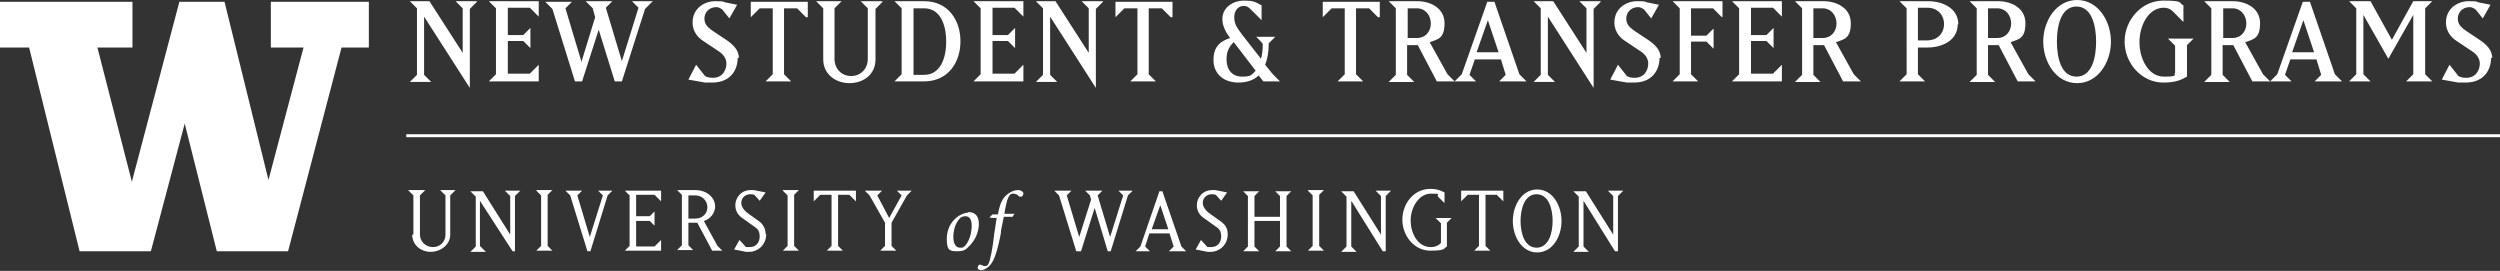
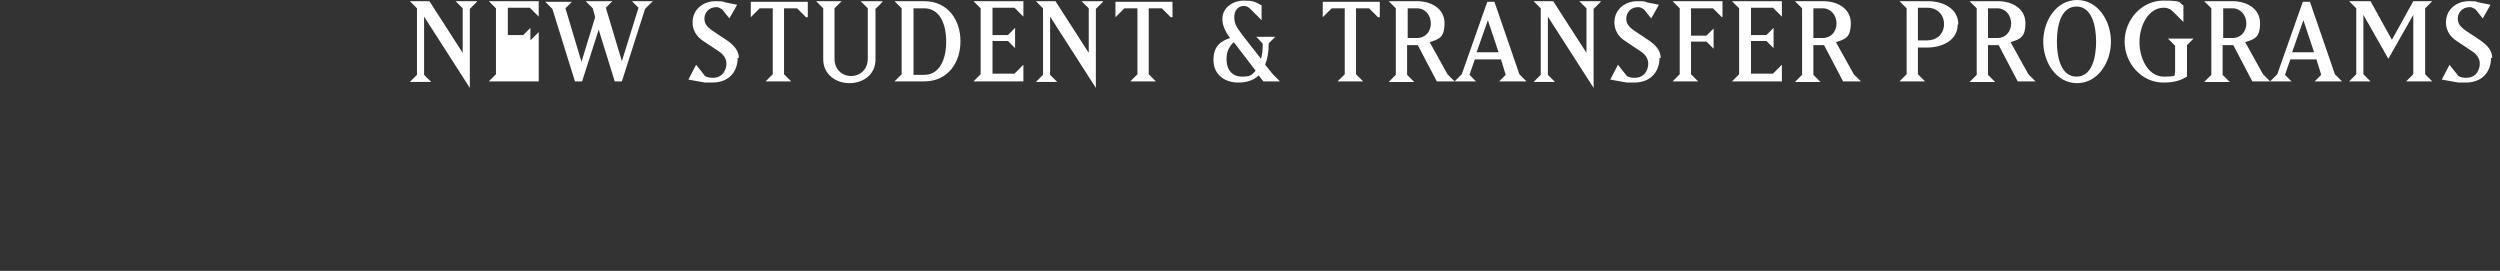
<svg xmlns="http://www.w3.org/2000/svg" version="1.1" viewBox="0 0 420.9 45.6">
  <rect x="0" y="0" width="420.9" height="45.6" fill="#333333" stroke="none" />
  <defs>
    <style>
      .cls-1 {
        fill: #fff;
      }
    </style>
  </defs>
  <g>
    <g id="Layer_1">
-       <polygon class="cls-1" points="45.6 .3 45.6 8 51.1 8 45.2 30.3 37.8 .3 30.2 .3 22.2 30.6 16.4 8 22.3 8 22.3 .3 0 .3 0 8 4.9 8 13.4 42.3 25.4 42.3 31.1 20.8 36.5 42.3 48.5 42.3 57.5 8 62.1 8 62.1 .3 45.6 .3" />
-       <rect id="black-line" class="cls-1" x="68.4" y="22.6" width="352.6" height=".5" />
-       <path class="cls-1" d="M266.6,41.4v-7.6l5.3,8.5h.5v-9.3l.9-.9h-2.6l.9.9v6.5l-4.6-7.3h-2.1l.9.9v8.4l-.9.9h2.6l-.9-.9h0ZM258.7,41.7c-2,0-2.7-2.4-2.7-4.5s.7-4.5,2.7-4.5,2.7,2.4,2.7,4.5-.7,4.5-2.7,4.5M254.7,37.2c0,2.6,1.5,5.3,4.1,5.3s4.1-2.7,4.1-5.3-1.5-5.3-4.1-5.3-4.1,2.7-4.1,5.3M250.1,41.4v-8.6h1.9l1.1,1.1v-1.8h-7.1v1.8l1.1-1.1h1.9v8.6l-.8.8h2.7l-.8-.8h0ZM242.6,37.6v3.3c-.2.2-.7.7-1.7.7-2.2,0-3.4-2.3-3.4-4.5s1.4-4.5,3.4-4.5.9.1,1.2.5l1.1,1.1v-1.8c-.6-.3-1.2-.6-2.4-.6-2.8,0-4.7,2.5-4.7,5.2s2,5.2,4.7,5.2,2.2-.4,2.8-.7v-4l.8-.8h-2.7l.8.8h0s0,0,0,0ZM227.5,41.4v-7.6l5.3,8.5h.5v-9.3l.9-.9h-2.6l.9.9v6.5l-4.6-7.3h-2.1l.9.9v8.4l-.9.9h2.6l-.9-.9h0ZM220.2,32.1l.8.8v8.5l-.8.8h2.7l-.8-.8v-8.6l.8-.8h-2.7ZM211.2,37.2h4.3v4.3l-.8.8h2.7l-.8-.8v-8.5l.8-.8h-2.7l.8.8v3.5h-4.3v-3.5l.8-.8h-2.7l.8.8v8.5l-.8.8h2.7l-.8-.8v-4.3ZM206.7,39.4c0-1-.5-1.6-1-2l-2.1-1.5c-.7-.5-1.1-1.2-1.1-1.7,0-1.1.9-1.5,1.5-1.5s.5.1.7.1l.9,1,1-1.4-2-.4c-.1,0-.2,0-.5,0-1.8,0-2.6,1.5-2.6,2.5s.4,1.7,1.3,2.3l2.1,1.5c.6.4.7,1,.7,1.5,0,.9-.5,1.8-1.7,1.8s-.5,0-.7-.1l-1-1.1-.9,1.6,2,.4s.3,0,.6,0c1.2,0,2.8-1,2.8-3M195.3,34.4l1.4,4.2h-2.8l1.5-4.2h0ZM192.8,41.5l.7-2.2h3.4l.7,2.2-.8.8h2.9l-.8-.8-3.2-9.3h-.5l-3.2,9.3-.8.8h2.4l-.8-.8h0ZM182,42.3l2.3-7.3,2.2,7.3h.5l2.9-9.4.8-.8h-2.4l.8.8-2.2,7-2.1-7,.8-.8h-2.9l.8.8.2.7-2,6.3-2.1-7,.8-.8h-2.9l.8.8,2.9,9.4h.5ZM167,36.2l-.4.4h0c0,.1,1.2.1,1.2.1-.2,1.3-.4,2.4-.6,4.2-.4,2.7-.7,3.6-1,3.8,0,0-.2.1-.4.1s-.4-.1-.6-.2-.3,0-.4,0c-.1.1-.2.3-.2.5,0,.3.4.4.6.4s1-.2,1.6-1c.5-.6,1.1-2,1.7-5.2,0-.6.2-1.2.5-2.8h1.5c0-.1.3-.5.3-.5h-1.7c.4-2.6.8-3.4,1.4-3.4s.8.2,1.1.5c0,0,.3,0,.4,0,.1,0,.3-.3.3-.5,0-.3-.4-.6-.9-.6-.8,0-1.7.5-2.3,1.2-.6.7-.9,1.8-1.1,2.9h-.9,0ZM160.5,39.9c0-2.1,1.1-3.3,1.5-3.4.1,0,.3-.1.5-.1.7,0,1.1.5,1.1,1.6,0,1.9-.9,3.5-1.6,3.7-.1,0-.3,0-.4,0-.8,0-1.1-.9-1.1-1.9M163,35.8c-.4,0-1,.2-1.5.5-1,.6-2.1,1.9-2.1,3.9s.5,2.1,1.8,2.1,1.5-.4,2.1-1c.9-.9,1.5-2.3,1.5-3.6s-.6-2-1.8-2M146.4,32.9l2.6,4.6v3.9l-.8.8h2.7l-.8-.8v-3.9l2.6-4.6.8-.8h-2.5l.8.8-2.1,3.8-2-3.8.8-.8h-2.9l.8.8h0ZM141.1,41.4v-8.6h1.9l1.1,1.1v-1.8h-7.1v1.8l1.1-1.1h1.9v8.6l-.8.8h2.7l-.8-.8h0ZM131.8,32.1l.8.8v8.5l-.8.8h2.7l-.8-.8v-8.6l.8-.8h-2.7ZM128.9,39.4c0-1-.5-1.6-.9-2l-2.1-1.5c-.7-.5-1.1-1.2-1.1-1.7,0-1.1.9-1.5,1.5-1.5s.5.1.7.1l.9,1,1-1.4-2-.4c-.1,0-.2,0-.5,0-1.8,0-2.6,1.5-2.6,2.5s.4,1.7,1.3,2.3l2.1,1.5c.6.4.7,1,.7,1.5,0,.9-.5,1.8-1.7,1.8s-.5,0-.7-.1l-1-1.1-.9,1.6,2,.4s.3,0,.6,0c1.2,0,2.8-1,2.8-3M115.9,32.9h1.2c1.1,0,2,.9,2,2s-.9,1.9-2,1.9h-1.2v-3.9ZM115.9,41.4v-3.9h1.5l2.5,4.7h1.7l-.8-.8-2.3-4.2c1.1-.3,1.9-1.4,1.9-2.4,0-1.7-1.6-2.8-3.3-2.8h-3.1l.8.8v8.5l-.8.8h2.7l-.8-.8h0ZM111.3,42.3v-1.9l-1.1,1.1h-3.1v-4.3h2.3l.8.8v-2.4l-.8.8h-2.3v-3.6h3.1l1.1,1.1v-1.8h-6.1l.8.8v8.5l-.8.8h6.1ZM98.1,32.1h-2.9l.8.8,2.9,9.4h.5l2.9-9.4.8-.8h-2.4l.8.8-2.2,7-2.1-7,.8-.8h0ZM90.3,32.1l.8.8v8.5l-.8.8h2.7l-.8-.8v-8.6l.8-.8h-2.7ZM80.8,41.4v-7.6l5.5,8.5h.4v-9.3l.9-.9h-2.6l.9.9v6.5l-4.6-7.3h-2.1l.9.9v8.4l-.9.9h2.6l-.9-.9h0ZM69.4,39.5c0,1.7,1.4,2.9,3.1,2.9s3.3-1.2,3.3-2.9v-6.6l.9-.9h-2.6l.9.9v6.6c0,1.2-.9,2.1-2.1,2.1s-2.2-.9-2.2-2.1v-6.6l.9-.9h-2.9l.9.9v6.6h0Z" />
-       <path class="cls-1" d="M80.3.3l-1.2,1.2v13.3l-7.7-12v9.8l1.2,1.2h-3.6l1.2-1.2V1.4l-1.2-1.2h3.3l5.6,8.7V1.4l-1.2-1.2h3.6,0ZM90.7,13.7h-8.4l1.2-1.2V1.4l-1.2-1.2h8.4v2.6l-1.5-1.5h-3.7v4.6h2.6l1.2-1.2v3.4l-1.2-1.2h-2.6v5.5h3.7l1.5-1.5v2.6ZM109.8.3l-1.2,1.2-3.9,12.2h-1.2l-2.7-8.7-2.8,8.7h-1.2l-3.8-12.2-1.2-1.2h4.5l-1.1,1.1,2.7,9,2.3-7.5-.4-1.5-1.2-1.2h4.5l-1.1,1.1,2.7,9,2.8-9-1.1-1.1h3.6,0ZM124.2,9.7c0,2.2-1.3,4.2-4.3,4.2s-.8,0-1.2,0l-2.8-.5,1.3-2.5,1.5,1.9c.3.2.8.3,1.3.3,1.8,0,2.3-1.5,2.3-2.4s-.6-1.6-1.2-2l-2.7-1.8c-1.1-.7-1.8-1.8-1.8-3.1,0-2.4,2-3.6,3.8-3.6s1.2.1,1.7.2l2,.4-1.3,2.3-1.2-1.5c-.3-.2-.6-.4-1-.4-1.3,0-2,1-2,1.9s.4,1.4,1.4,2.1l2.4,1.6c1,.7,2,1.6,2,3h0s0,0,0,0ZM135.7,2.9l-1.5-1.5h-2.2v11.1l1.2,1.2h-4.3l1.2-1.2V1.4h-2.2l-1.5,1.5V.3h9.6v2.6h0ZM148.6.3l-1.2,1.2v8.5c0,2.6-2.1,4-4.4,4s-4.4-1.5-4.4-4V1.4l-1.2-1.2h4.3l-1.2,1.2v8.5c0,1.8,1.3,2.9,2.8,2.9s2.8-1.1,2.8-2.9V1.4l-1.2-1.2h3.6ZM161.7,7c0,3.4-2,6.7-6.1,6.7h-5l1.2-1.2V1.4l-1.2-1.2h5c4.1,0,6.1,3.3,6.1,6.7h0ZM159.3,7c0-3-1.1-5.6-3.7-5.6h-1.8v11.2h1.8c2.6,0,3.7-2.6,3.7-5.6h0ZM172.3,13.7h-8.4l1.2-1.2V1.4l-1.2-1.2h8.4v2.6l-1.5-1.5h-3.7v4.6h2.6l1.2-1.2v3.4l-1.2-1.2h-2.6v5.5h3.7l1.5-1.5v2.6ZM185.7.3l-1.2,1.2v13.3l-7.7-12v9.8l1.2,1.2h-3.6l1.2-1.2V1.4l-1.2-1.2h3.3l5.6,8.7V1.4l-1.2-1.2h3.6ZM197.1,2.9l-1.5-1.5h-2.2v11.1l1.2,1.2h-4.3l1.2-1.2V1.4h-2.2l-1.5,1.5V.3h9.6v2.6h0ZM212.3,9.9c.2-.7.3-1.5.3-2.5h0c0-.1-1.1-1.2-1.1-1.2h3.2l-1.1,1.1h0c0,1.5-.2,2.6-.6,3.6l1.3,1.6,1.2,1.2h-2.8l-.8-1c-.8.8-2,1.2-3.4,1.2-2.4,0-4.2-1.4-4.2-3.8s1.3-3.2,2.8-3.7c-.9-1.2-1.3-2.2-1.3-3.2,0-2.1,2-3.1,3.6-3.1s1.9.2,3,.8v2.5l-1.7-1.7c-.4-.4-.7-.7-1.3-.7-.9,0-1.6.7-1.6,1.9s.5,1.8,1.3,2.9l3.2,4.1h0ZM207.7,7.1c-.8.8-1.2,1.6-1.2,2.9,0,1.8,1,2.9,2.6,2.9s1.6-.3,2.3-1l-3.6-4.7h0ZM232,2.9l-1.5-1.5h-2.2v11.1l1.2,1.2h-4.3l1.2-1.2V1.4h-2.2l-1.5,1.5V.3h9.6s0,2.6,0,2.6ZM244.8,13.7h-2.9l-3.2-6.1h-1.8v5l1.2,1.2h-4.3l1.2-1.2V1.4l-1.2-1.2h4.8c2.3,0,4.6,1.2,4.6,3.7s-1,2.7-2.5,3.2l3,5.4,1.2,1.2h0ZM240.9,4c0-1.5-1-2.6-2.3-2.6h-1.6v5h1.6c1.3,0,2.3-1,2.3-2.5ZM256.9,13.7h-4.5l1.1-1.1-.8-2.6h-4.4l-.9,2.6,1.1,1.1h-3.6l1.2-1.2,4.3-12.2h1.2l4.2,12.2,1.2,1.2h0ZM252.3,8.8l-1.8-5.4-1.9,5.4h3.6ZM269.5.3l-1.2,1.2v13.3l-7.7-12v9.8l1.2,1.2h-3.6l1.2-1.2V1.4l-1.2-1.2h3.3l5.6,8.7V1.4l-1.2-1.2h3.6ZM279.4,9.7c0,2.2-1.3,4.2-4.3,4.2s-.8,0-1.2,0l-2.8-.5,1.3-2.5,1.5,1.9c.3.2.8.3,1.3.3,1.8,0,2.3-1.5,2.3-2.4s-.6-1.6-1.2-2l-2.7-1.8c-1.1-.7-1.8-1.8-1.8-3.1,0-2.4,2-3.6,3.8-3.6s1.2.1,1.7.2l2,.4-1.3,2.3-1.2-1.5c-.3-.2-.6-.4-1-.4-1.3,0-2,1-2,1.9s.4,1.4,1.4,2.1l2.4,1.6c1,.7,2,1.6,2,3h0s0,0,0,0ZM289.9,2.9l-1.5-1.5h-3.7v4.6h2.6l1.2-1.2v3.4l-1.2-1.2h-2.6v5.5l1.2,1.2h-4.3l1.2-1.2V1.4l-1.2-1.2h8.4v2.6h0ZM300,13.7h-8.4l1.2-1.2V1.4l-1.2-1.2h8.4v2.6l-1.5-1.5h-3.7v4.6h2.6l1.2-1.2v3.4l-1.2-1.2h-2.6v5.5h3.7l1.5-1.5v2.6ZM313.2,13.7h-2.9l-3.2-6.1h-1.8v5l1.2,1.2h-4.3l1.2-1.2V1.4l-1.2-1.2h4.8c2.3,0,4.6,1.2,4.6,3.7s-1,2.7-2.5,3.2l3,5.4,1.2,1.2ZM309.2,4c0-1.5-1-2.6-2.3-2.6h-1.6v5h1.6c1.3,0,2.3-1,2.3-2.5ZM329.6,4.1c0,2.7-2.6,3.9-5.1,3.9h-1.6v4.5l1.2,1.2h-4.3l1.2-1.2V1.4l-1.2-1.2h4.8c2.5,0,5.1,1.2,5.1,3.9ZM327.3,4.1c0-1.7-1.2-2.8-2.8-2.8h-1.6v5.5h1.6c1.5,0,2.8-1,2.8-2.8ZM342.6,13.7h-2.9l-3.2-6.1h-1.8v5l1.2,1.2h-4.3l1.2-1.2V1.4l-1.2-1.2h4.8c2.3,0,4.6,1.2,4.6,3.7s-1,2.7-2.5,3.2l3,5.4,1.2,1.2ZM338.6,4c0-1.5-1-2.6-2.3-2.6h-1.6v5h1.6c1.3,0,2.3-1,2.3-2.5ZM355.4,7c0,3.5-2.2,7-5.7,7s-5.7-3.5-5.7-7,2.2-7,5.7-7,5.7,3.5,5.7,7ZM352.9,7c0-2.6-.7-5.9-3.3-5.9s-3.3,3.2-3.3,5.9.7,5.9,3.3,5.9,3.3-3.2,3.3-5.9ZM369.4,6.4l-1.2,1.2v5.3c-.9.5-1.8,1-4,1-3.6,0-6.5-3.2-6.5-6.9s2.9-6.9,6.5-6.9,2.5.4,3.4.8v2.8l-1.8-1.8c-.4-.4-.9-.6-1.5-.6-2.6,0-4.1,3-4.1,5.8s1.5,5.8,4.1,5.8,1.6-.3,1.9-.7v-4.5l-1.2-1.2h4.3ZM382.1,13.7h-2.9l-3.2-6.1h-1.8v5l1.2,1.2h-4.3l1.2-1.2V1.4l-1.2-1.2h4.8c2.3,0,4.6,1.2,4.6,3.7s-1,2.7-2.5,3.2l3,5.4,1.2,1.2ZM378.2,4c0-1.5-1-2.6-2.3-2.6h-1.6v5h1.6c1.3,0,2.3-1,2.3-2.5ZM394.2,13.7h-4.5l1.1-1.1-.8-2.6h-4.4l-.9,2.6,1.1,1.1h-3.6l1.2-1.2,4.3-12.2h1.2l4.2,12.2,1.2,1.2h0ZM389.6,8.8l-1.8-5.4-1.9,5.4h3.6ZM409.4,13.7h-4.3l1.2-1.2V2.5l-4.2,7.4-4.2-7.4v10l1.2,1.2h-3.6l1.2-1.2V1.4l-1.2-1.2h3.6l3.6,6.5,3.6-6.5h3.2l-1.2,1.2v11.1l1.2,1.2h0ZM419.4,9.7c0,2.2-1.3,4.2-4.3,4.2s-.8,0-1.2,0l-2.8-.5,1.3-2.5,1.5,1.9c.3.2.8.3,1.3.3,1.8,0,2.3-1.5,2.3-2.4s-.6-1.6-1.2-2l-2.7-1.8c-1.1-.7-1.8-1.8-1.8-3.1,0-2.4,2-3.6,3.8-3.6s1.2.1,1.7.2l2,.4-1.3,2.3-1.2-1.5c-.3-.2-.6-.4-1-.4-1.3,0-2,1-2,1.9s.4,1.4,1.4,2.1l2.4,1.6c1,.7,2,1.6,2,3h0s0,0,0,0Z" />
+       <path class="cls-1" d="M80.3.3l-1.2,1.2v13.3l-7.7-12v9.8l1.2,1.2h-3.6l1.2-1.2V1.4l-1.2-1.2h3.3l5.6,8.7V1.4l-1.2-1.2h3.6,0ZM90.7,13.7h-8.4l1.2-1.2V1.4l-1.2-1.2h8.4v2.6l-1.5-1.5h-3.7v4.6h2.6l1.2-1.2v3.4l-1.2-1.2h-2.6h3.7l1.5-1.5v2.6ZM109.8.3l-1.2,1.2-3.9,12.2h-1.2l-2.7-8.7-2.8,8.7h-1.2l-3.8-12.2-1.2-1.2h4.5l-1.1,1.1,2.7,9,2.3-7.5-.4-1.5-1.2-1.2h4.5l-1.1,1.1,2.7,9,2.8-9-1.1-1.1h3.6,0ZM124.2,9.7c0,2.2-1.3,4.2-4.3,4.2s-.8,0-1.2,0l-2.8-.5,1.3-2.5,1.5,1.9c.3.2.8.3,1.3.3,1.8,0,2.3-1.5,2.3-2.4s-.6-1.6-1.2-2l-2.7-1.8c-1.1-.7-1.8-1.8-1.8-3.1,0-2.4,2-3.6,3.8-3.6s1.2.1,1.7.2l2,.4-1.3,2.3-1.2-1.5c-.3-.2-.6-.4-1-.4-1.3,0-2,1-2,1.9s.4,1.4,1.4,2.1l2.4,1.6c1,.7,2,1.6,2,3h0s0,0,0,0ZM135.7,2.9l-1.5-1.5h-2.2v11.1l1.2,1.2h-4.3l1.2-1.2V1.4h-2.2l-1.5,1.5V.3h9.6v2.6h0ZM148.6.3l-1.2,1.2v8.5c0,2.6-2.1,4-4.4,4s-4.4-1.5-4.4-4V1.4l-1.2-1.2h4.3l-1.2,1.2v8.5c0,1.8,1.3,2.9,2.8,2.9s2.8-1.1,2.8-2.9V1.4l-1.2-1.2h3.6ZM161.7,7c0,3.4-2,6.7-6.1,6.7h-5l1.2-1.2V1.4l-1.2-1.2h5c4.1,0,6.1,3.3,6.1,6.7h0ZM159.3,7c0-3-1.1-5.6-3.7-5.6h-1.8v11.2h1.8c2.6,0,3.7-2.6,3.7-5.6h0ZM172.3,13.7h-8.4l1.2-1.2V1.4l-1.2-1.2h8.4v2.6l-1.5-1.5h-3.7v4.6h2.6l1.2-1.2v3.4l-1.2-1.2h-2.6v5.5h3.7l1.5-1.5v2.6ZM185.7.3l-1.2,1.2v13.3l-7.7-12v9.8l1.2,1.2h-3.6l1.2-1.2V1.4l-1.2-1.2h3.3l5.6,8.7V1.4l-1.2-1.2h3.6ZM197.1,2.9l-1.5-1.5h-2.2v11.1l1.2,1.2h-4.3l1.2-1.2V1.4h-2.2l-1.5,1.5V.3h9.6v2.6h0ZM212.3,9.9c.2-.7.3-1.5.3-2.5h0c0-.1-1.1-1.2-1.1-1.2h3.2l-1.1,1.1h0c0,1.5-.2,2.6-.6,3.6l1.3,1.6,1.2,1.2h-2.8l-.8-1c-.8.8-2,1.2-3.4,1.2-2.4,0-4.2-1.4-4.2-3.8s1.3-3.2,2.8-3.7c-.9-1.2-1.3-2.2-1.3-3.2,0-2.1,2-3.1,3.6-3.1s1.9.2,3,.8v2.5l-1.7-1.7c-.4-.4-.7-.7-1.3-.7-.9,0-1.6.7-1.6,1.9s.5,1.8,1.3,2.9l3.2,4.1h0ZM207.7,7.1c-.8.8-1.2,1.6-1.2,2.9,0,1.8,1,2.9,2.6,2.9s1.6-.3,2.3-1l-3.6-4.7h0ZM232,2.9l-1.5-1.5h-2.2v11.1l1.2,1.2h-4.3l1.2-1.2V1.4h-2.2l-1.5,1.5V.3h9.6s0,2.6,0,2.6ZM244.8,13.7h-2.9l-3.2-6.1h-1.8v5l1.2,1.2h-4.3l1.2-1.2V1.4l-1.2-1.2h4.8c2.3,0,4.6,1.2,4.6,3.7s-1,2.7-2.5,3.2l3,5.4,1.2,1.2h0ZM240.9,4c0-1.5-1-2.6-2.3-2.6h-1.6v5h1.6c1.3,0,2.3-1,2.3-2.5ZM256.9,13.7h-4.5l1.1-1.1-.8-2.6h-4.4l-.9,2.6,1.1,1.1h-3.6l1.2-1.2,4.3-12.2h1.2l4.2,12.2,1.2,1.2h0ZM252.3,8.8l-1.8-5.4-1.9,5.4h3.6ZM269.5.3l-1.2,1.2v13.3l-7.7-12v9.8l1.2,1.2h-3.6l1.2-1.2V1.4l-1.2-1.2h3.3l5.6,8.7V1.4l-1.2-1.2h3.6ZM279.4,9.7c0,2.2-1.3,4.2-4.3,4.2s-.8,0-1.2,0l-2.8-.5,1.3-2.5,1.5,1.9c.3.2.8.3,1.3.3,1.8,0,2.3-1.5,2.3-2.4s-.6-1.6-1.2-2l-2.7-1.8c-1.1-.7-1.8-1.8-1.8-3.1,0-2.4,2-3.6,3.8-3.6s1.2.1,1.7.2l2,.4-1.3,2.3-1.2-1.5c-.3-.2-.6-.4-1-.4-1.3,0-2,1-2,1.9s.4,1.4,1.4,2.1l2.4,1.6c1,.7,2,1.6,2,3h0s0,0,0,0ZM289.9,2.9l-1.5-1.5h-3.7v4.6h2.6l1.2-1.2v3.4l-1.2-1.2h-2.6v5.5l1.2,1.2h-4.3l1.2-1.2V1.4l-1.2-1.2h8.4v2.6h0ZM300,13.7h-8.4l1.2-1.2V1.4l-1.2-1.2h8.4v2.6l-1.5-1.5h-3.7v4.6h2.6l1.2-1.2v3.4l-1.2-1.2h-2.6v5.5h3.7l1.5-1.5v2.6ZM313.2,13.7h-2.9l-3.2-6.1h-1.8v5l1.2,1.2h-4.3l1.2-1.2V1.4l-1.2-1.2h4.8c2.3,0,4.6,1.2,4.6,3.7s-1,2.7-2.5,3.2l3,5.4,1.2,1.2ZM309.2,4c0-1.5-1-2.6-2.3-2.6h-1.6v5h1.6c1.3,0,2.3-1,2.3-2.5ZM329.6,4.1c0,2.7-2.6,3.9-5.1,3.9h-1.6v4.5l1.2,1.2h-4.3l1.2-1.2V1.4l-1.2-1.2h4.8c2.5,0,5.1,1.2,5.1,3.9ZM327.3,4.1c0-1.7-1.2-2.8-2.8-2.8h-1.6v5.5h1.6c1.5,0,2.8-1,2.8-2.8ZM342.6,13.7h-2.9l-3.2-6.1h-1.8v5l1.2,1.2h-4.3l1.2-1.2V1.4l-1.2-1.2h4.8c2.3,0,4.6,1.2,4.6,3.7s-1,2.7-2.5,3.2l3,5.4,1.2,1.2ZM338.6,4c0-1.5-1-2.6-2.3-2.6h-1.6v5h1.6c1.3,0,2.3-1,2.3-2.5ZM355.4,7c0,3.5-2.2,7-5.7,7s-5.7-3.5-5.7-7,2.2-7,5.7-7,5.7,3.5,5.7,7ZM352.9,7c0-2.6-.7-5.9-3.3-5.9s-3.3,3.2-3.3,5.9.7,5.9,3.3,5.9,3.3-3.2,3.3-5.9ZM369.4,6.4l-1.2,1.2v5.3c-.9.5-1.8,1-4,1-3.6,0-6.5-3.2-6.5-6.9s2.9-6.9,6.5-6.9,2.5.4,3.4.8v2.8l-1.8-1.8c-.4-.4-.9-.6-1.5-.6-2.6,0-4.1,3-4.1,5.8s1.5,5.8,4.1,5.8,1.6-.3,1.9-.7v-4.5l-1.2-1.2h4.3ZM382.1,13.7h-2.9l-3.2-6.1h-1.8v5l1.2,1.2h-4.3l1.2-1.2V1.4l-1.2-1.2h4.8c2.3,0,4.6,1.2,4.6,3.7s-1,2.7-2.5,3.2l3,5.4,1.2,1.2ZM378.2,4c0-1.5-1-2.6-2.3-2.6h-1.6v5h1.6c1.3,0,2.3-1,2.3-2.5ZM394.2,13.7h-4.5l1.1-1.1-.8-2.6h-4.4l-.9,2.6,1.1,1.1h-3.6l1.2-1.2,4.3-12.2h1.2l4.2,12.2,1.2,1.2h0ZM389.6,8.8l-1.8-5.4-1.9,5.4h3.6ZM409.4,13.7h-4.3l1.2-1.2V2.5l-4.2,7.4-4.2-7.4v10l1.2,1.2h-3.6l1.2-1.2V1.4l-1.2-1.2h3.6l3.6,6.5,3.6-6.5h3.2l-1.2,1.2v11.1l1.2,1.2h0ZM419.4,9.7c0,2.2-1.3,4.2-4.3,4.2s-.8,0-1.2,0l-2.8-.5,1.3-2.5,1.5,1.9c.3.2.8.3,1.3.3,1.8,0,2.3-1.5,2.3-2.4s-.6-1.6-1.2-2l-2.7-1.8c-1.1-.7-1.8-1.8-1.8-3.1,0-2.4,2-3.6,3.8-3.6s1.2.1,1.7.2l2,.4-1.3,2.3-1.2-1.5c-.3-.2-.6-.4-1-.4-1.3,0-2,1-2,1.9s.4,1.4,1.4,2.1l2.4,1.6c1,.7,2,1.6,2,3h0s0,0,0,0Z" />
    </g>
  </g>
</svg>